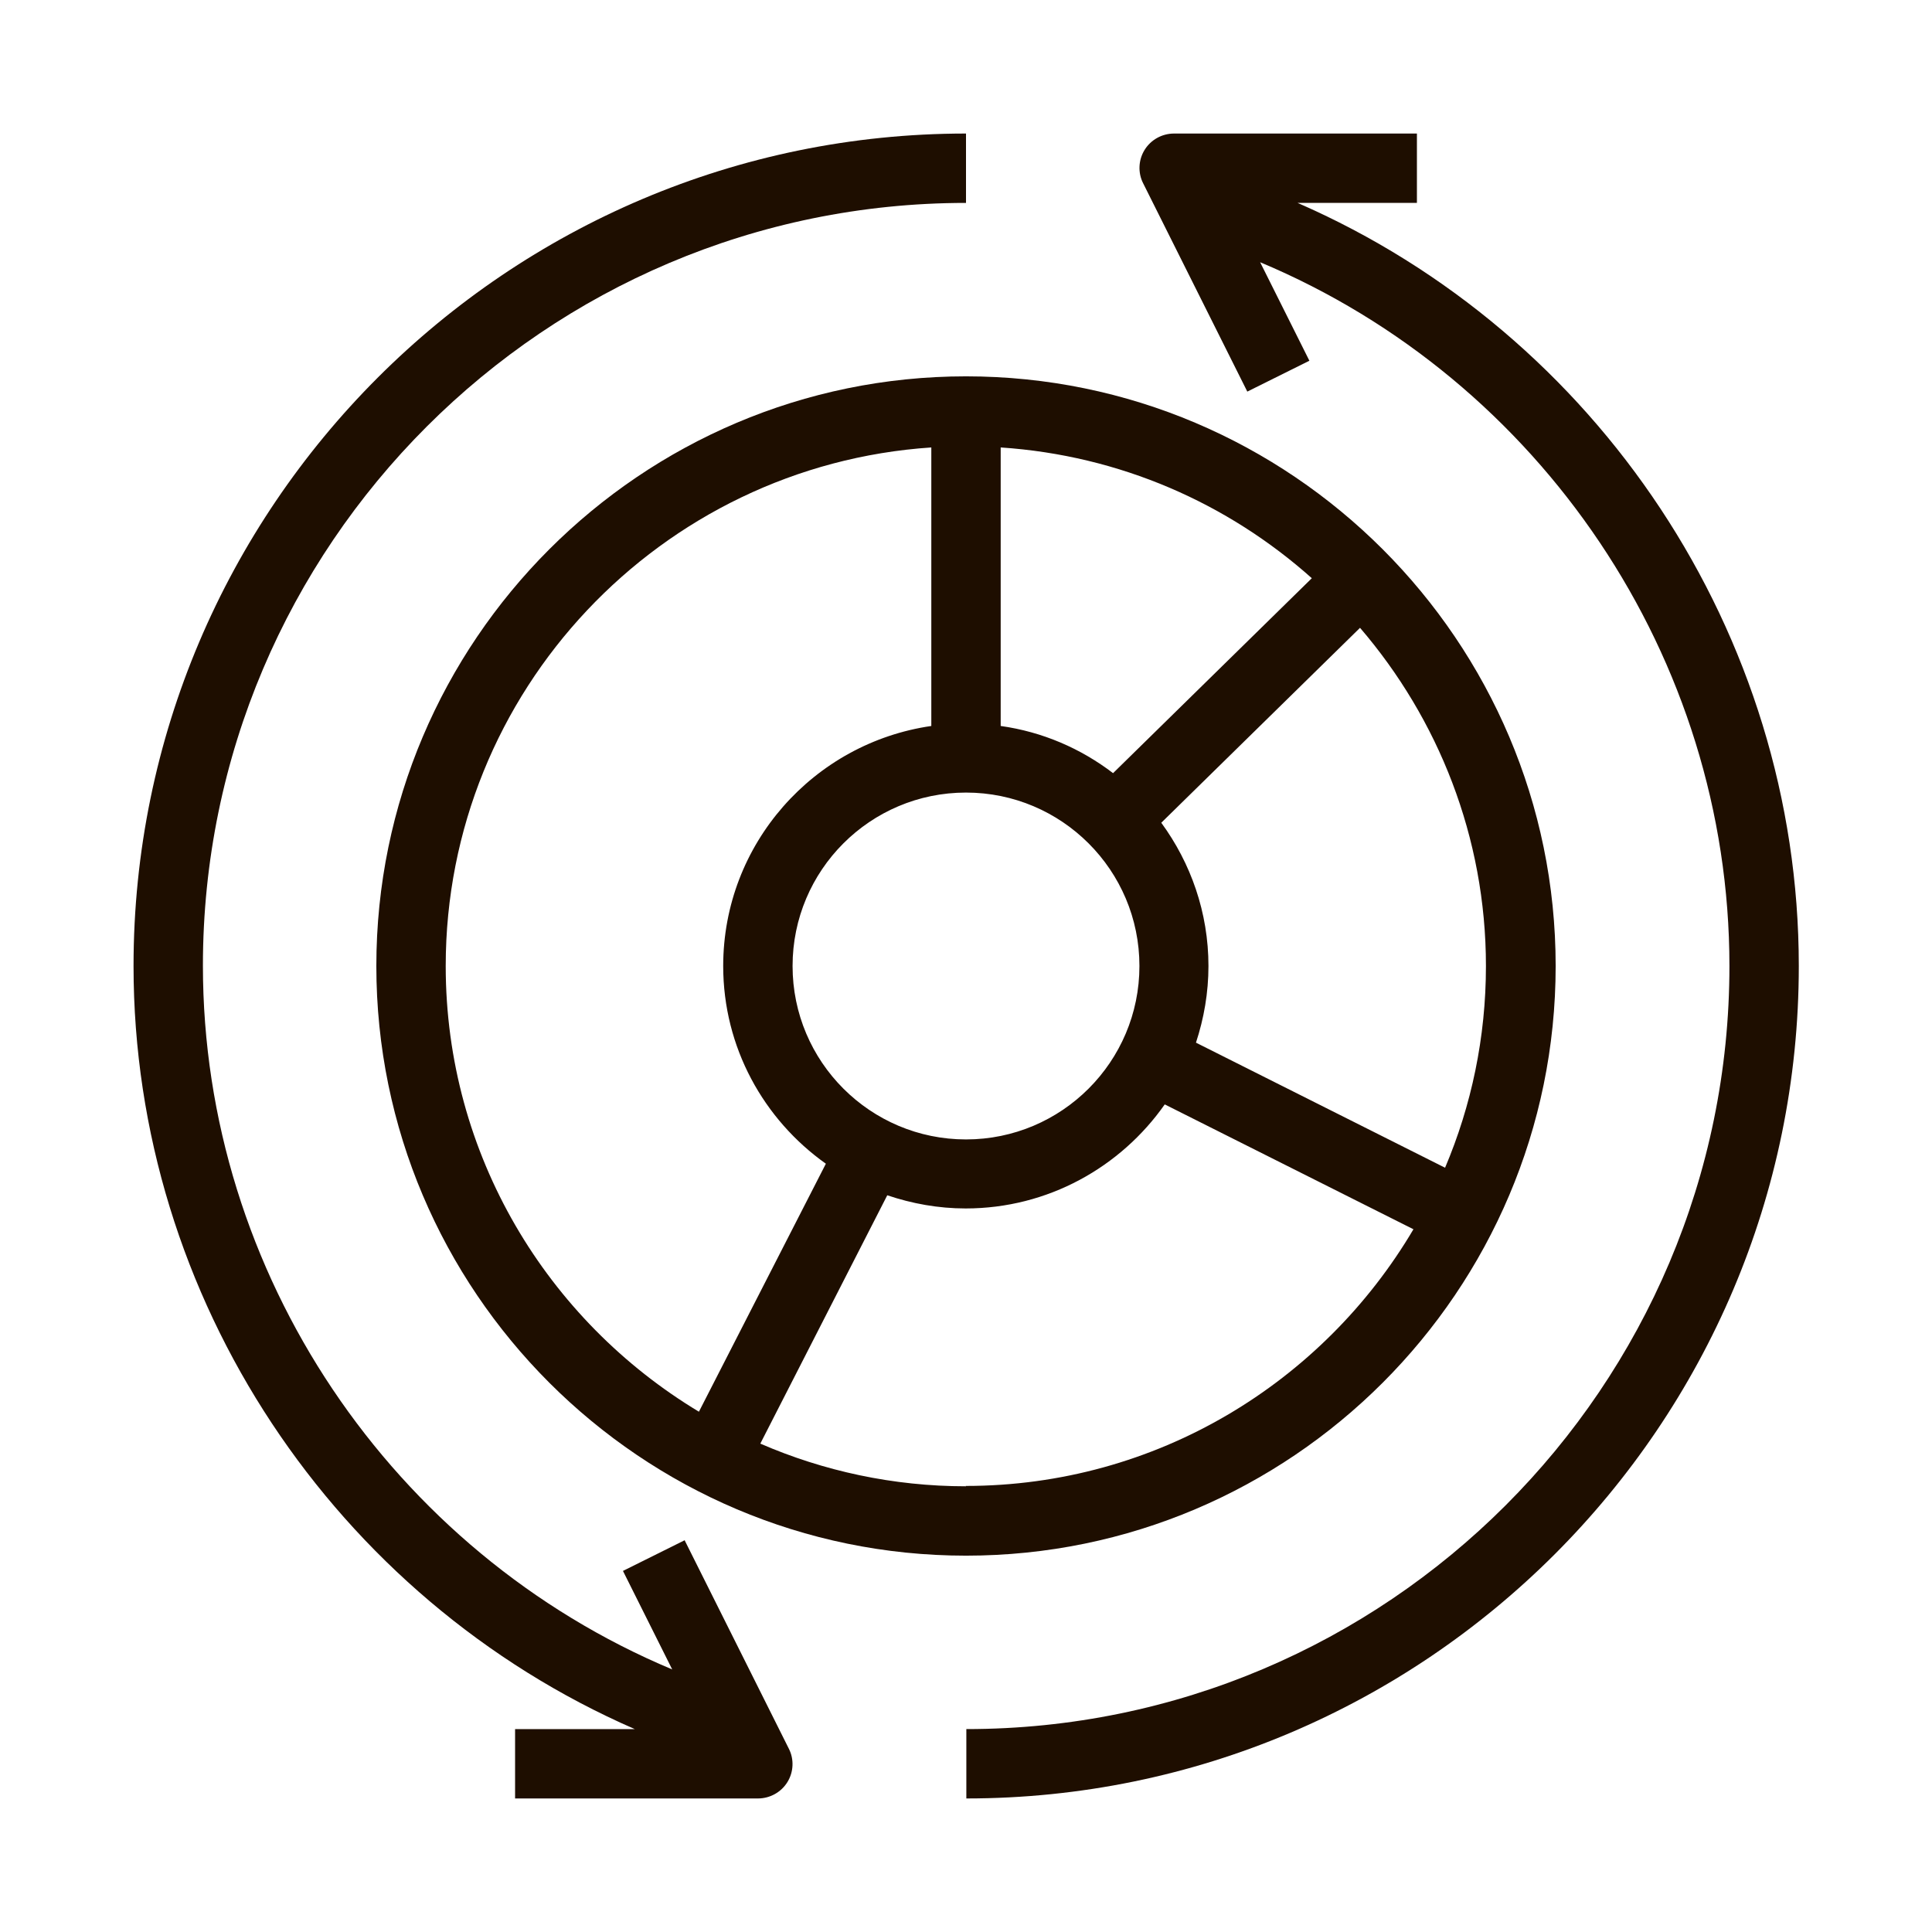
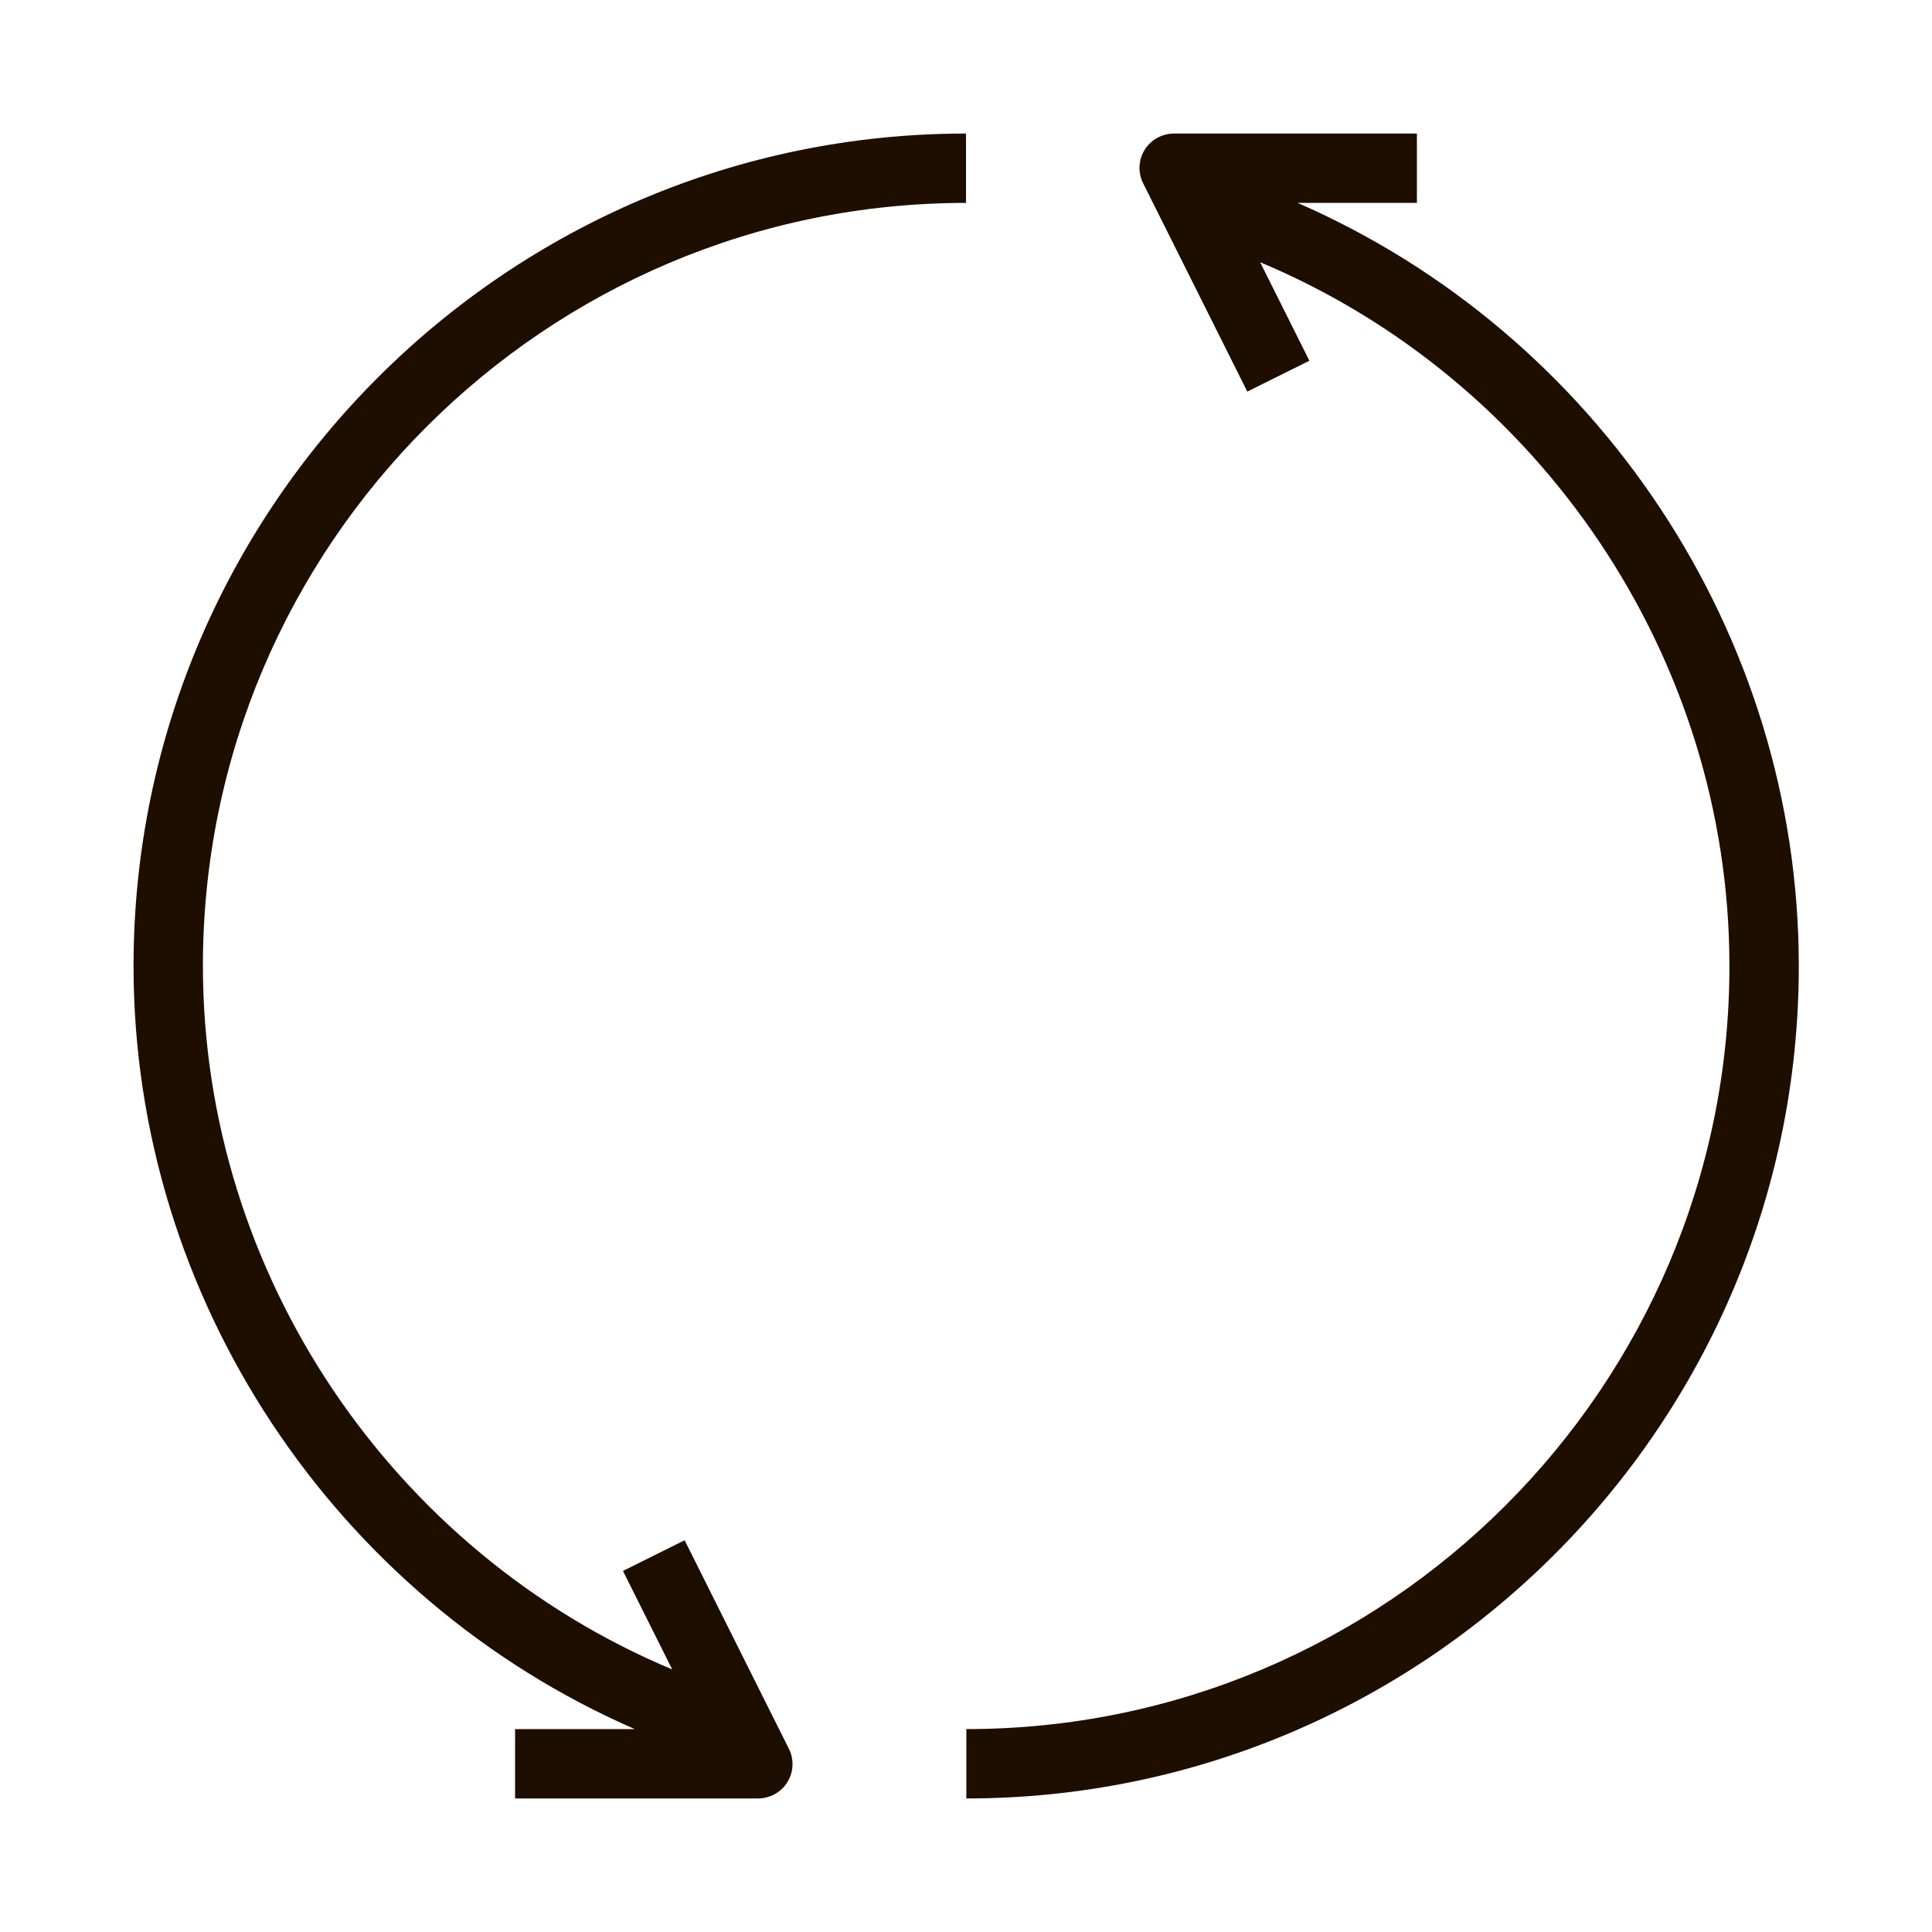
<svg xmlns="http://www.w3.org/2000/svg" id="Layer_1" viewBox="0 0 55.7 55.7">
  <defs>
    <style>.cls-1{fill:#1e0e00;}</style>
  </defs>
  <path class="cls-1" d="M37.4,5.85h3.45V3.85h-7c-.35,0-.67,.18-.85,.47s-.2,.66-.04,.97l3,6,1.79-.89-1.42-2.84c8.07,3.38,13.53,11.4,13.53,20.29,0,12.13-9.87,22-22,22v2c13.23,0,24-10.77,24-24,0-9.59-5.82-18.24-14.45-22Z" />
  <path class="cls-1" d="M19.75,44.4l-1.79,.89,1.42,2.84c-8.07-3.38-13.53-11.4-13.53-20.29C5.85,15.72,15.72,5.85,27.85,5.85V3.85C14.62,3.85,3.85,14.62,3.85,27.85c0,9.59,5.82,18.24,14.45,22h-3.45v2h7c.35,0,.67-.18,.85-.47s.2-.66,.04-.97l-3-6Z" />
-   <path class="cls-1" d="M10.85,27.85c0,9.37,7.63,17,17,17s17-7.63,17-17-7.63-17-17-17S10.85,18.48,10.85,27.85Zm17,5c-2.76,0-5-2.24-5-5s2.24-5,5-5,5,2.24,5,5-2.24,5-5,5Zm4.24-10.56c-.93-.71-2.03-1.19-3.24-1.36V12.9c3.44,.23,6.55,1.61,8.97,3.77l-5.73,5.62Zm-19.24,5.56c0-7.93,6.2-14.43,14-14.95v8.03c-3.39,.49-6,3.4-6,6.92,0,2.35,1.17,4.43,2.96,5.7l-3.66,7.15c-4.37-2.63-7.3-7.4-7.3-12.85Zm15,15c-2.1,0-4.11-.44-5.93-1.23l3.66-7.16c.71,.24,1.47,.38,2.26,.38,2.37,0,4.47-1.19,5.74-3l7.17,3.6c-2.61,4.42-7.41,7.4-12.91,7.4Zm13.82-9.18l-7.19-3.61c.23-.7,.36-1.44,.36-2.21,0-1.54-.51-2.97-1.36-4.13l5.73-5.62c2.25,2.62,3.63,6.03,3.63,9.75,0,2.06-.42,4.03-1.18,5.82Z" />
</svg>